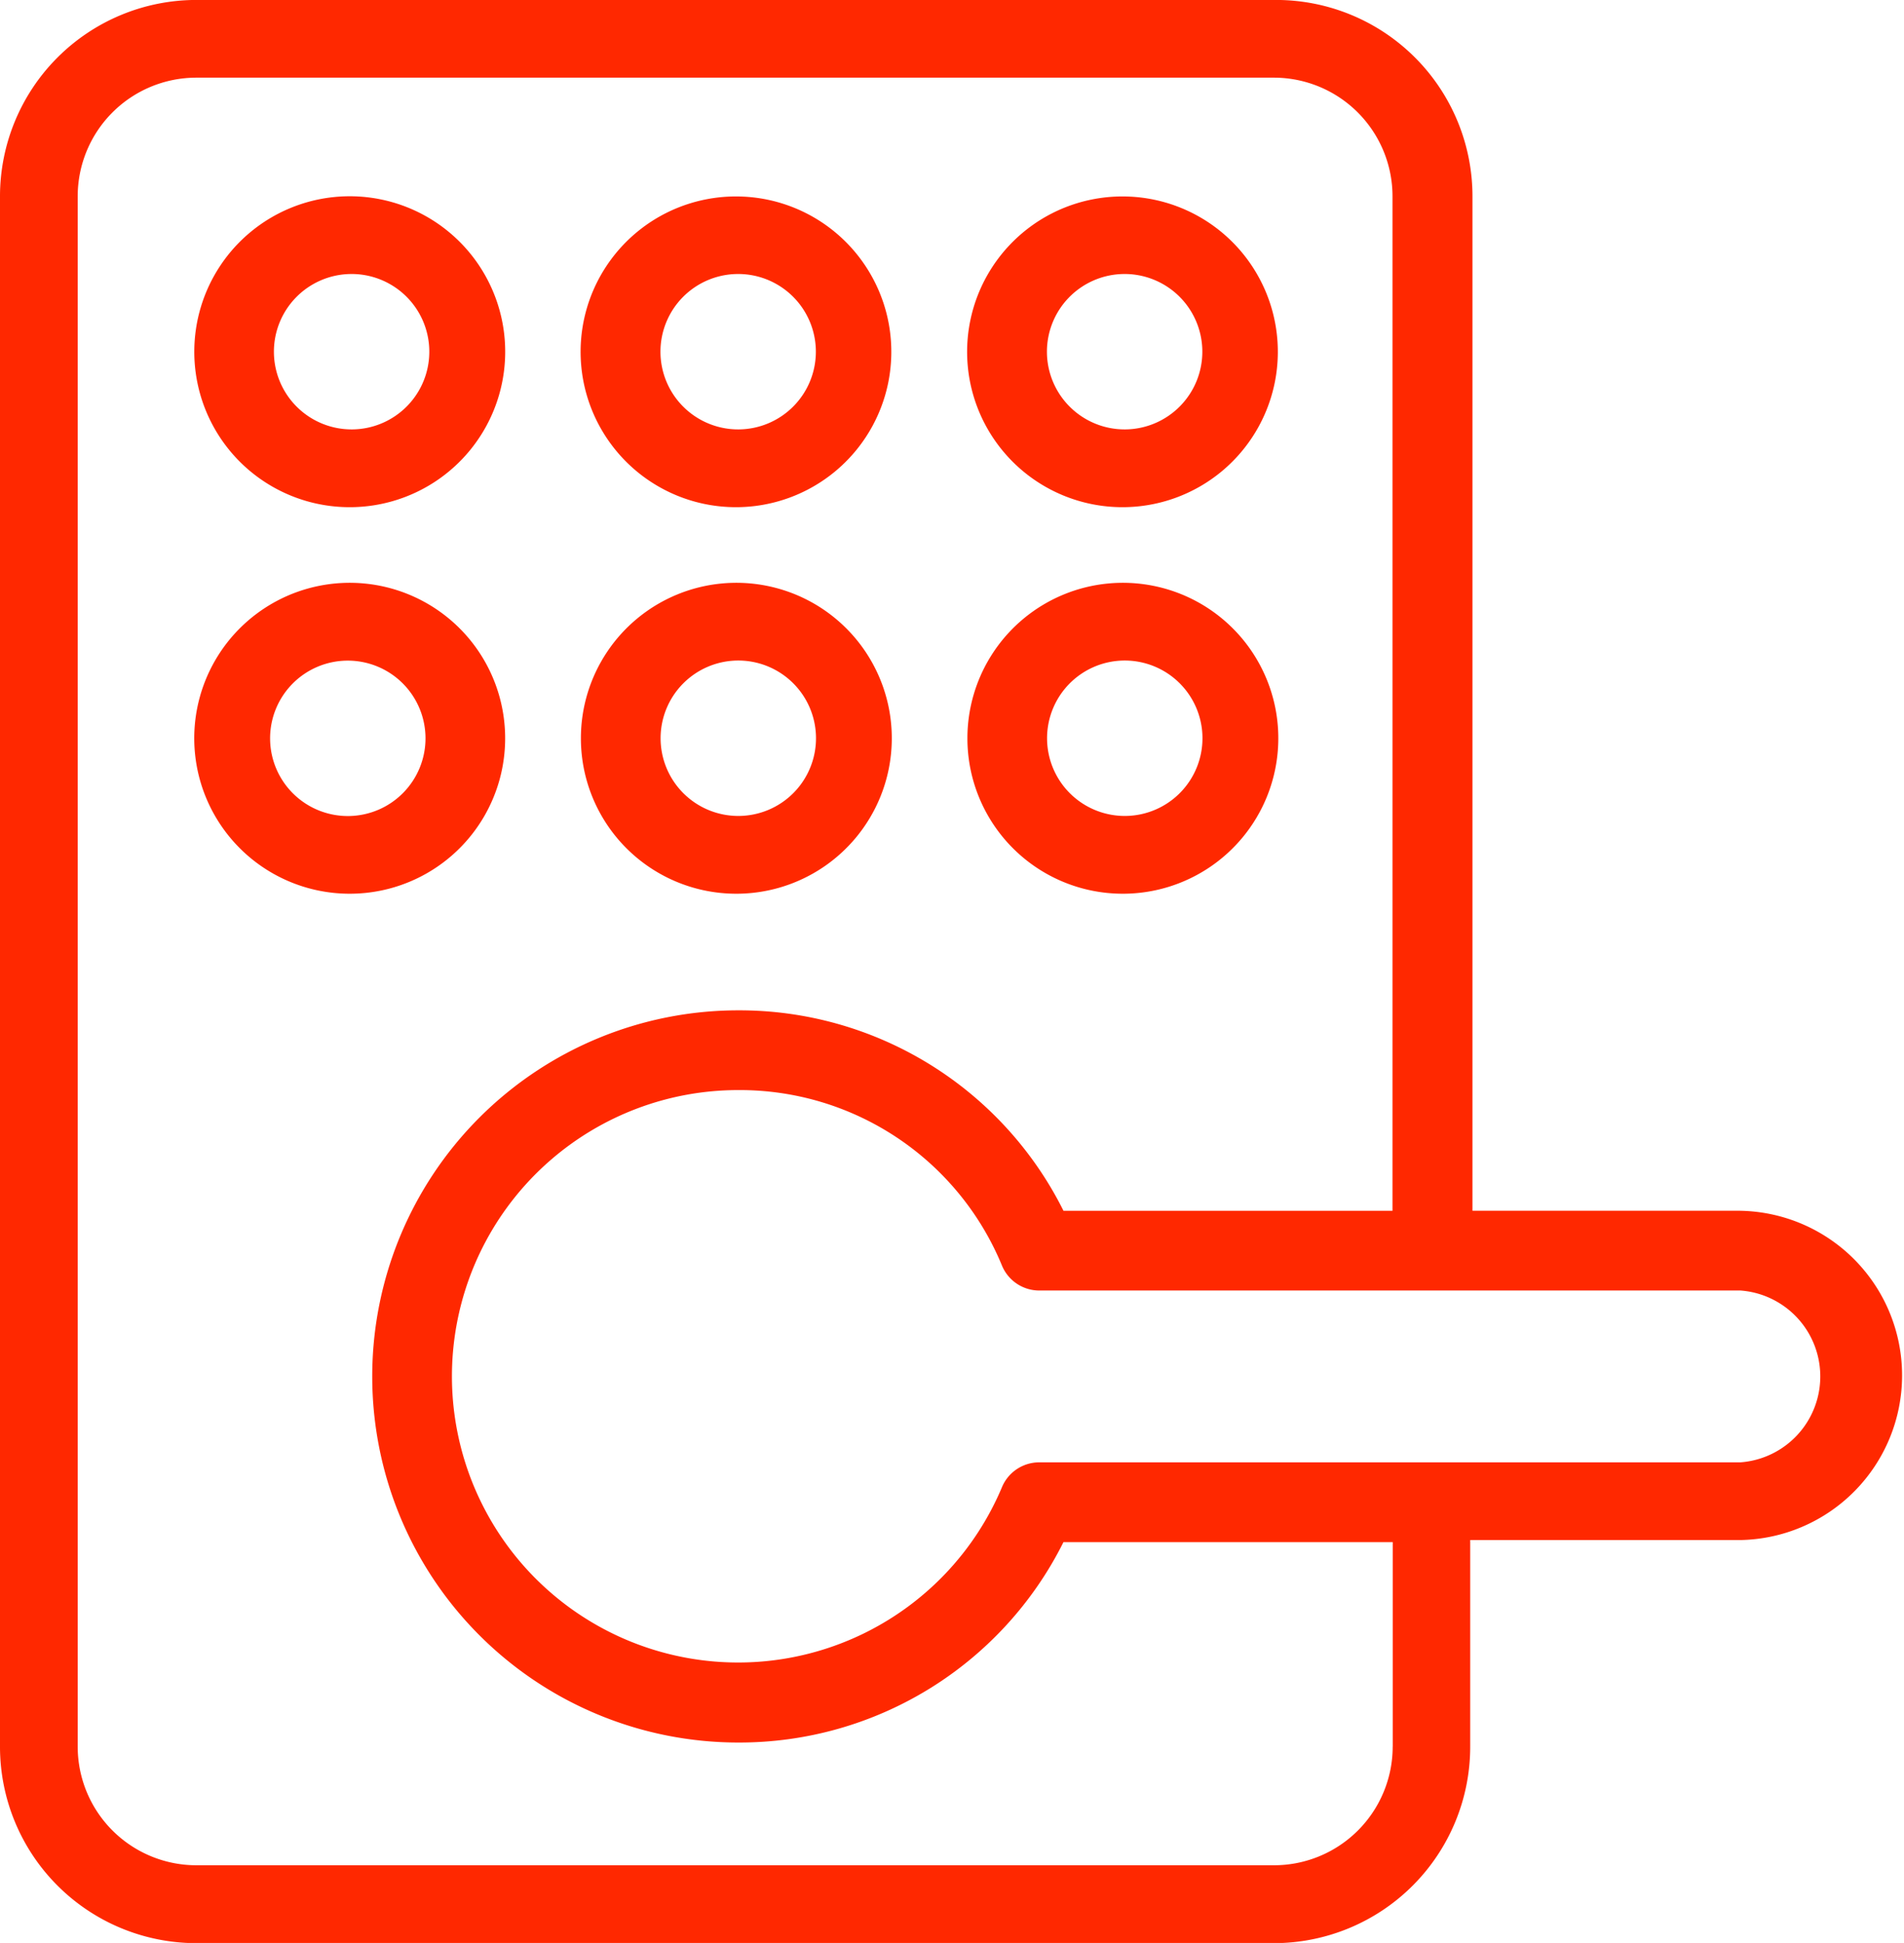
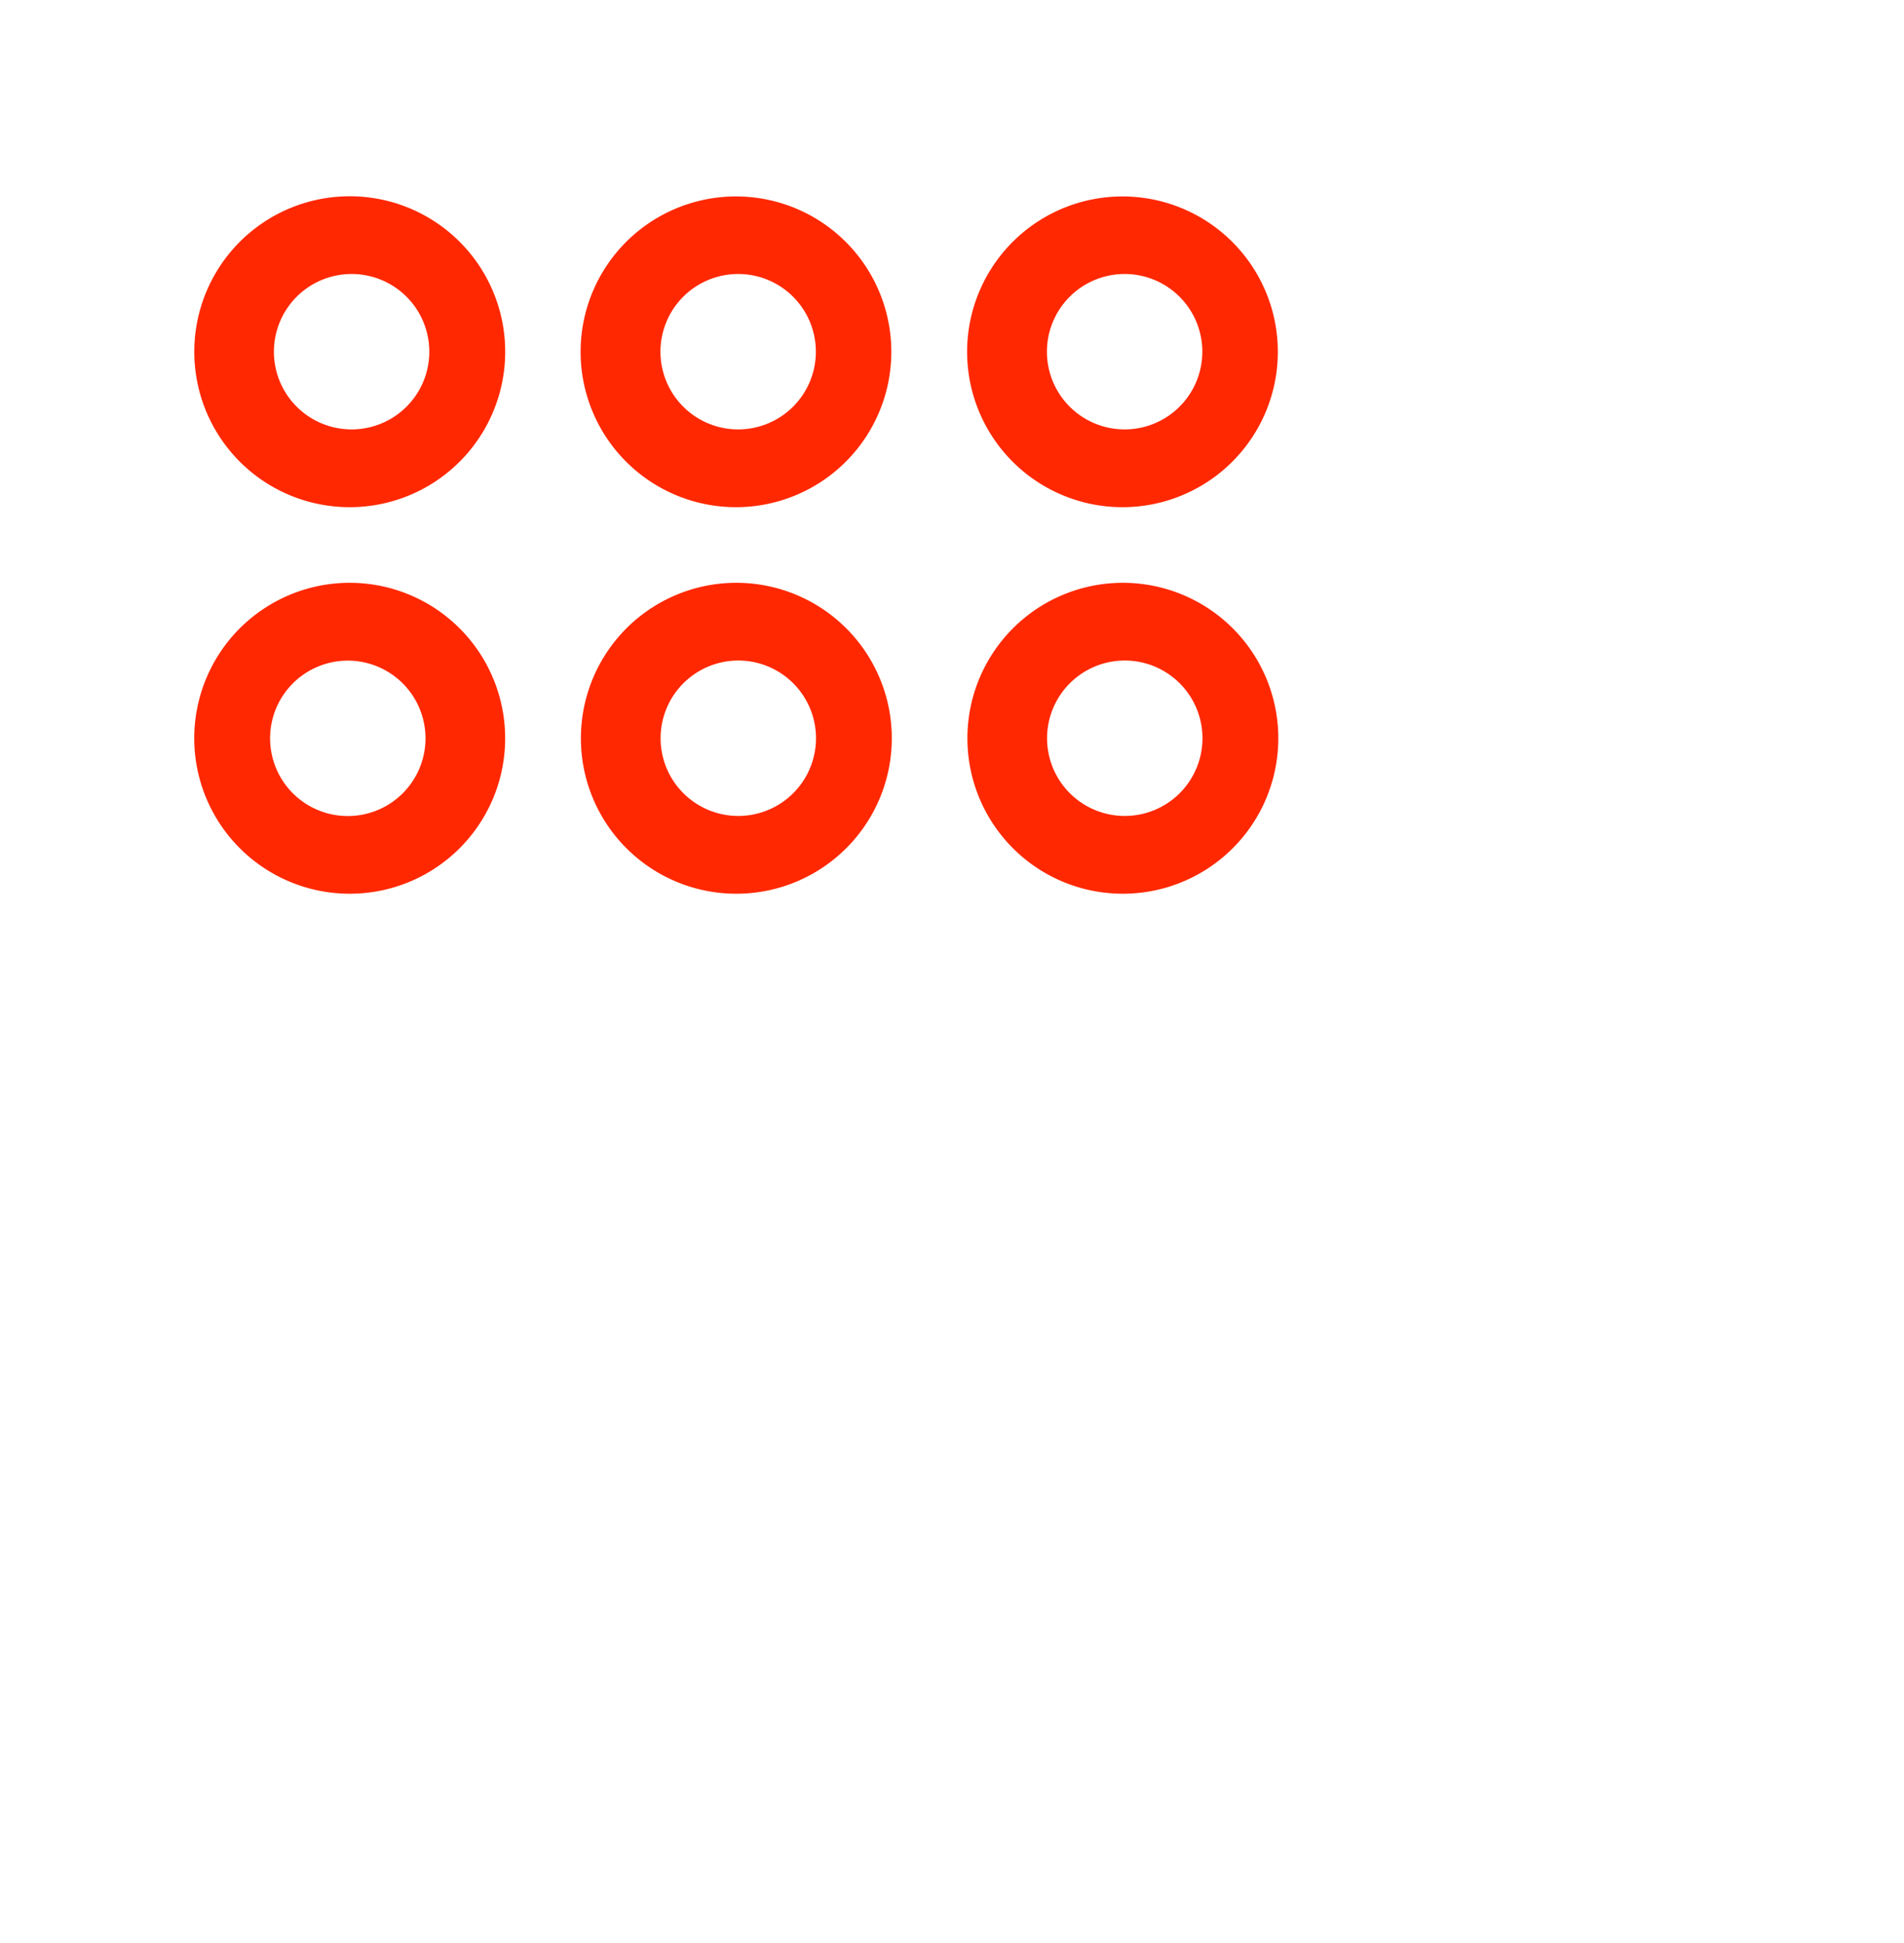
<svg xmlns="http://www.w3.org/2000/svg" width="42" height="42.856" viewBox="0 0 42 42.856">
  <g id="digital-door-lock" transform="translate(0 -0.001)">
    <path id="Path_167" data-name="Path 167" d="M7.714,6.045A1.714,1.714,0,1,1,6.042,7.759,1.714,1.714,0,0,1,7.714,6.045m0,5.143A3.429,3.429,0,1,0,4.286,7.759a3.427,3.427,0,0,0,3.428,3.429M16.24,6.045a1.714,1.714,0,1,1-1.671,1.714A1.714,1.714,0,0,1,16.24,6.045m0,5.143a3.427,3.427,0,1,0-2.425-1,3.427,3.427,0,0,0,2.425,1m8.526-5.143a1.714,1.714,0,1,1-1.672,1.714,1.714,1.714,0,0,1,1.672-1.714m0,5.143a3.427,3.427,0,1,0-2.425-1,3.427,3.427,0,0,0,2.425,1M7.714,18a1.714,1.714,0,1,1,1.672-1.714A1.714,1.714,0,0,1,7.714,18m3.429-1.714a3.429,3.429,0,1,0-3.429,3.428,3.427,3.427,0,0,0,3.429-3.428m5.1-1.715a1.714,1.714,0,1,1-1.671,1.714,1.714,1.714,0,0,1,1.671-1.714m0,5.143a3.429,3.429,0,1,0-3.429-3.428,3.427,3.427,0,0,0,3.429,3.428m8.526-5.143a1.714,1.714,0,1,1-1.672,1.714,1.714,1.714,0,0,1,1.672-1.714m0,5.143a3.429,3.429,0,1,0-3.429-3.428,3.427,3.427,0,0,0,3.429,3.428" fill="#ff2800" fill-rule="evenodd" />
-     <path id="Path_168" data-name="Path 168" d="M38.391,32.256H22.917a.891.891,0,0,0-.812.541,6.313,6.313,0,1,1-5.819-8.752,6.253,6.253,0,0,1,5.82,3.88.891.891,0,0,0,.811.541H38.391a1.9,1.9,0,0,1,0,3.79Zm-7.67,6.27a2.618,2.618,0,0,1-2.616,2.617H4.331a2.618,2.618,0,0,1-2.617-2.617V4.331A2.618,2.618,0,0,1,4.331,1.714H28.1a2.618,2.618,0,0,1,2.617,2.617V26.707H23.459a7.988,7.988,0,0,0-7.173-4.421,8.075,8.075,0,1,0,0,16.15,7.988,7.988,0,0,0,7.173-4.421h7.263v4.511Zm7.67-11.82h-5.91V4.332A4.332,4.332,0,0,0,28.151,0H4.33A4.332,4.332,0,0,0,0,4.33v34.2a4.332,4.332,0,0,0,4.33,4.331H28.1a4.332,4.332,0,0,0,4.331-4.33V33.97h5.955a3.632,3.632,0,0,0,0-7.263Z" fill="#ff2800" fill-rule="evenodd" />
  </g>
</svg>